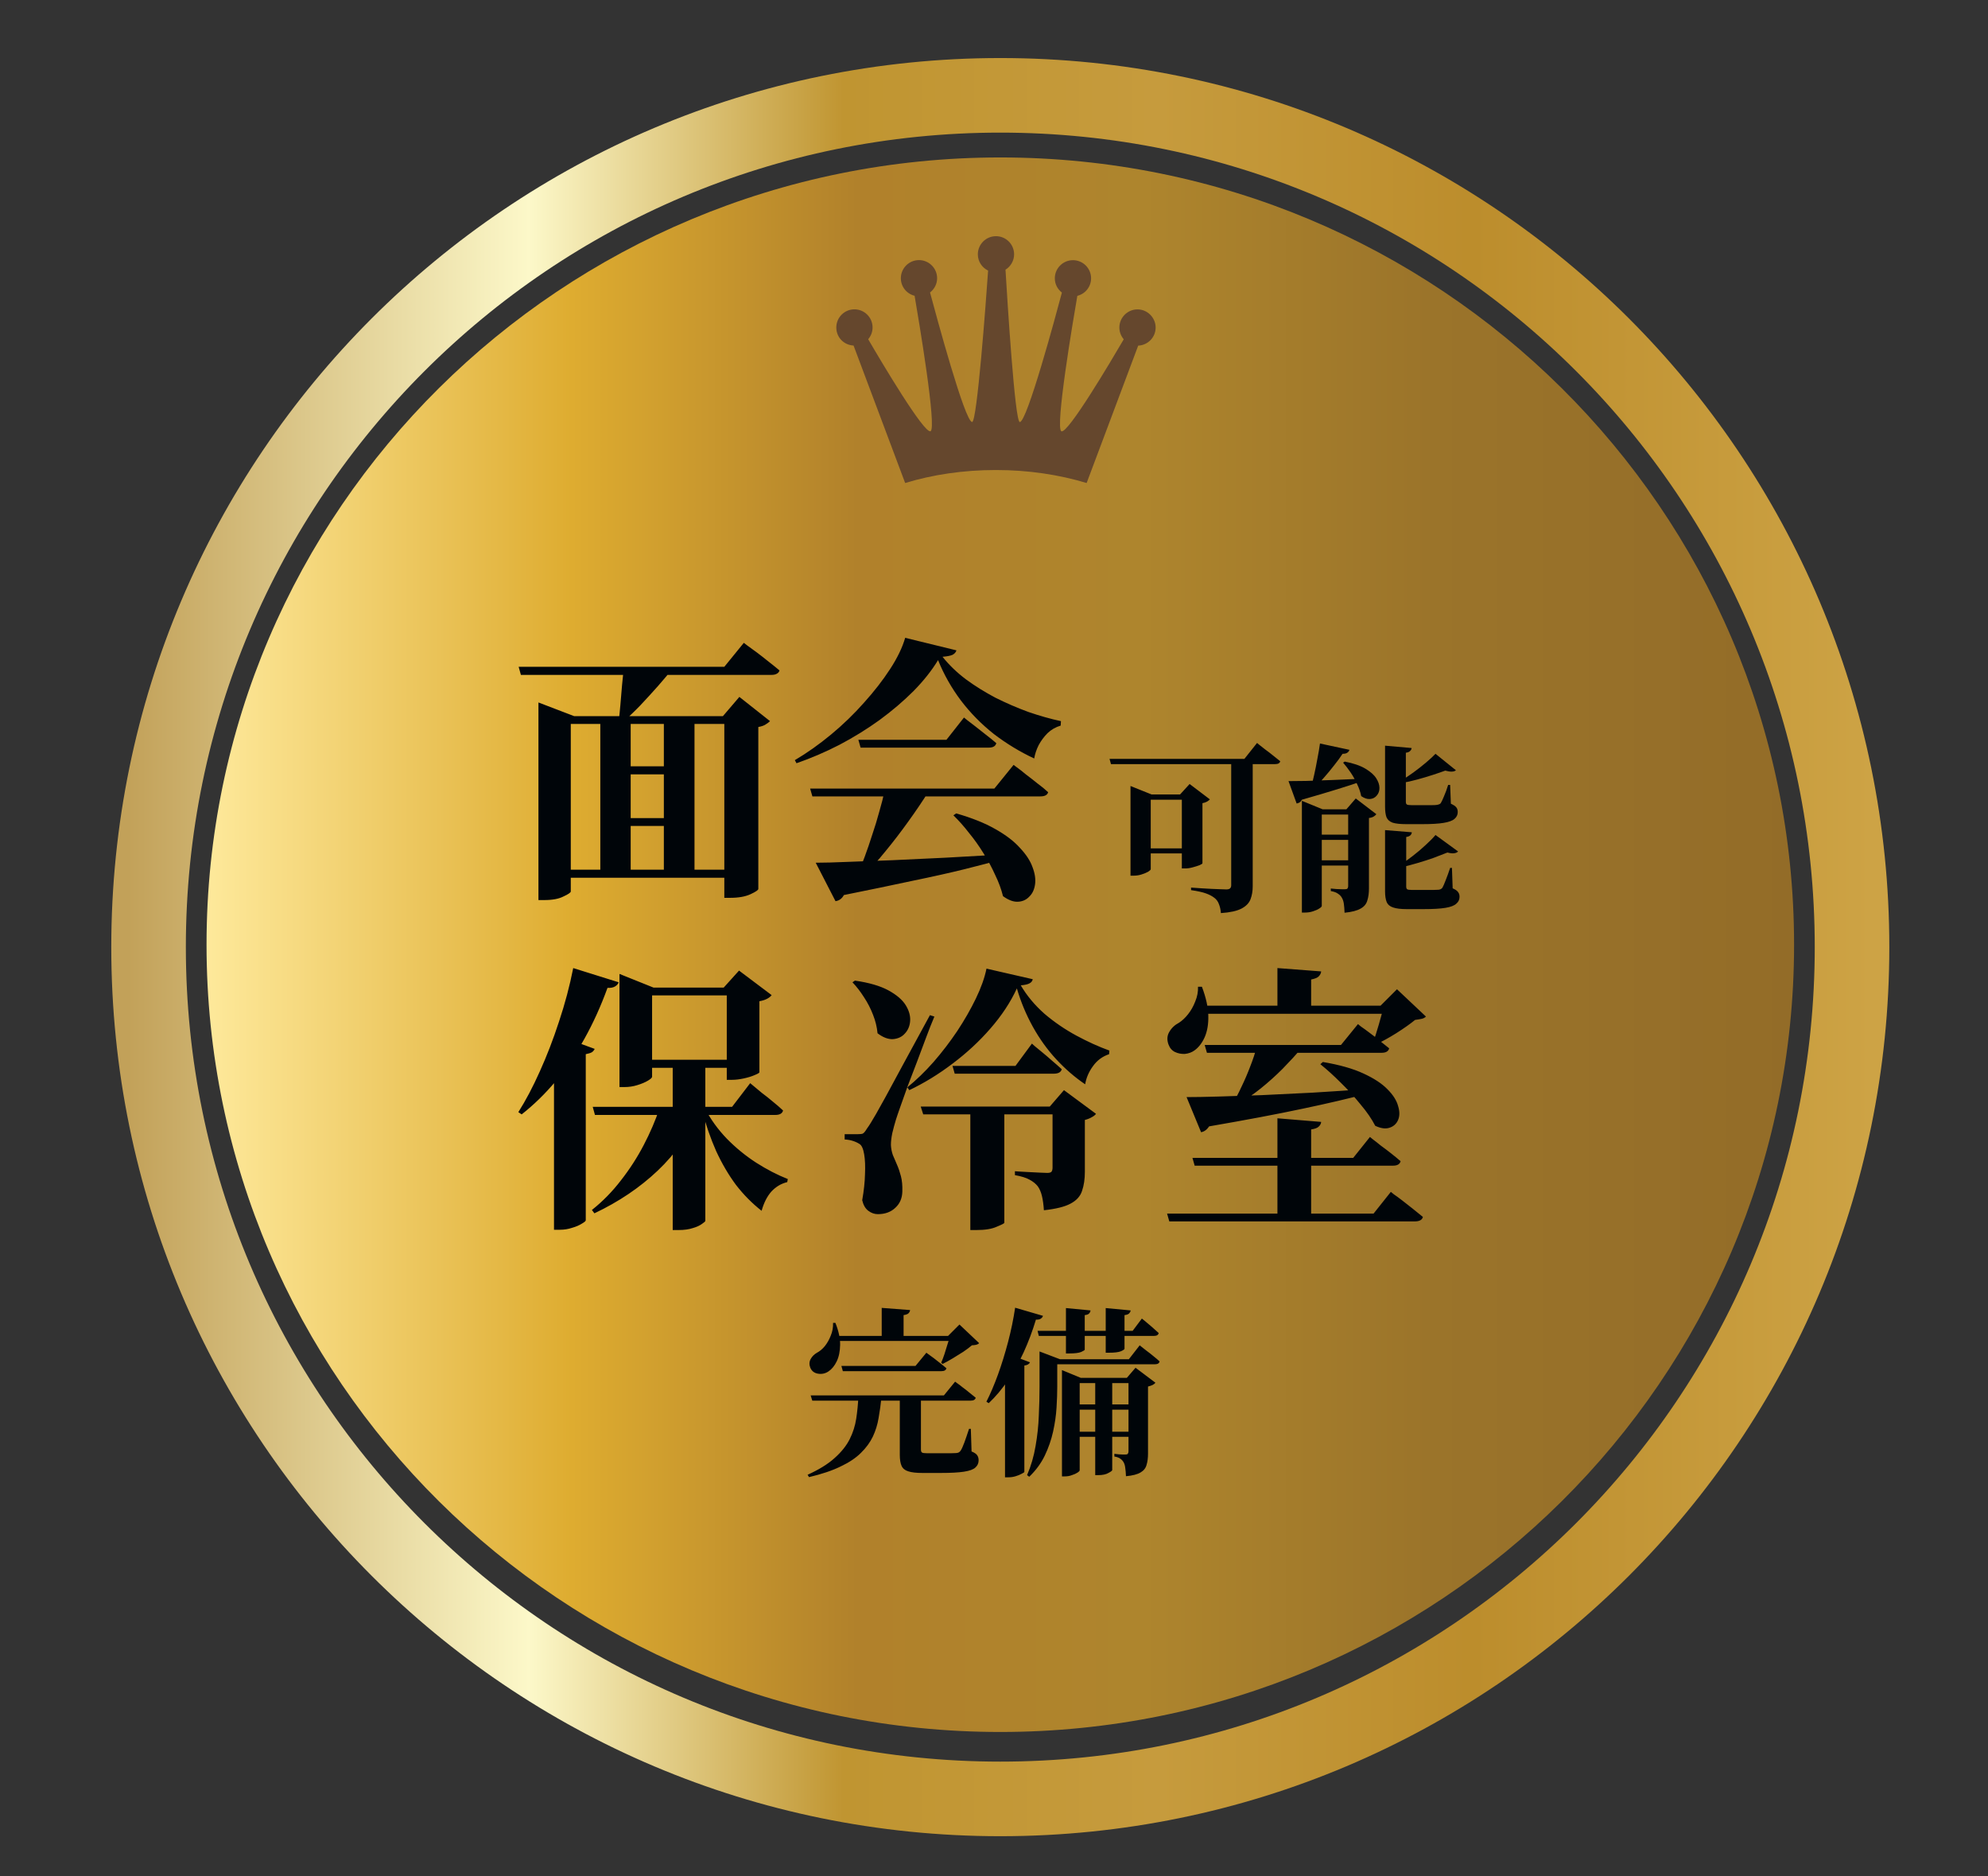
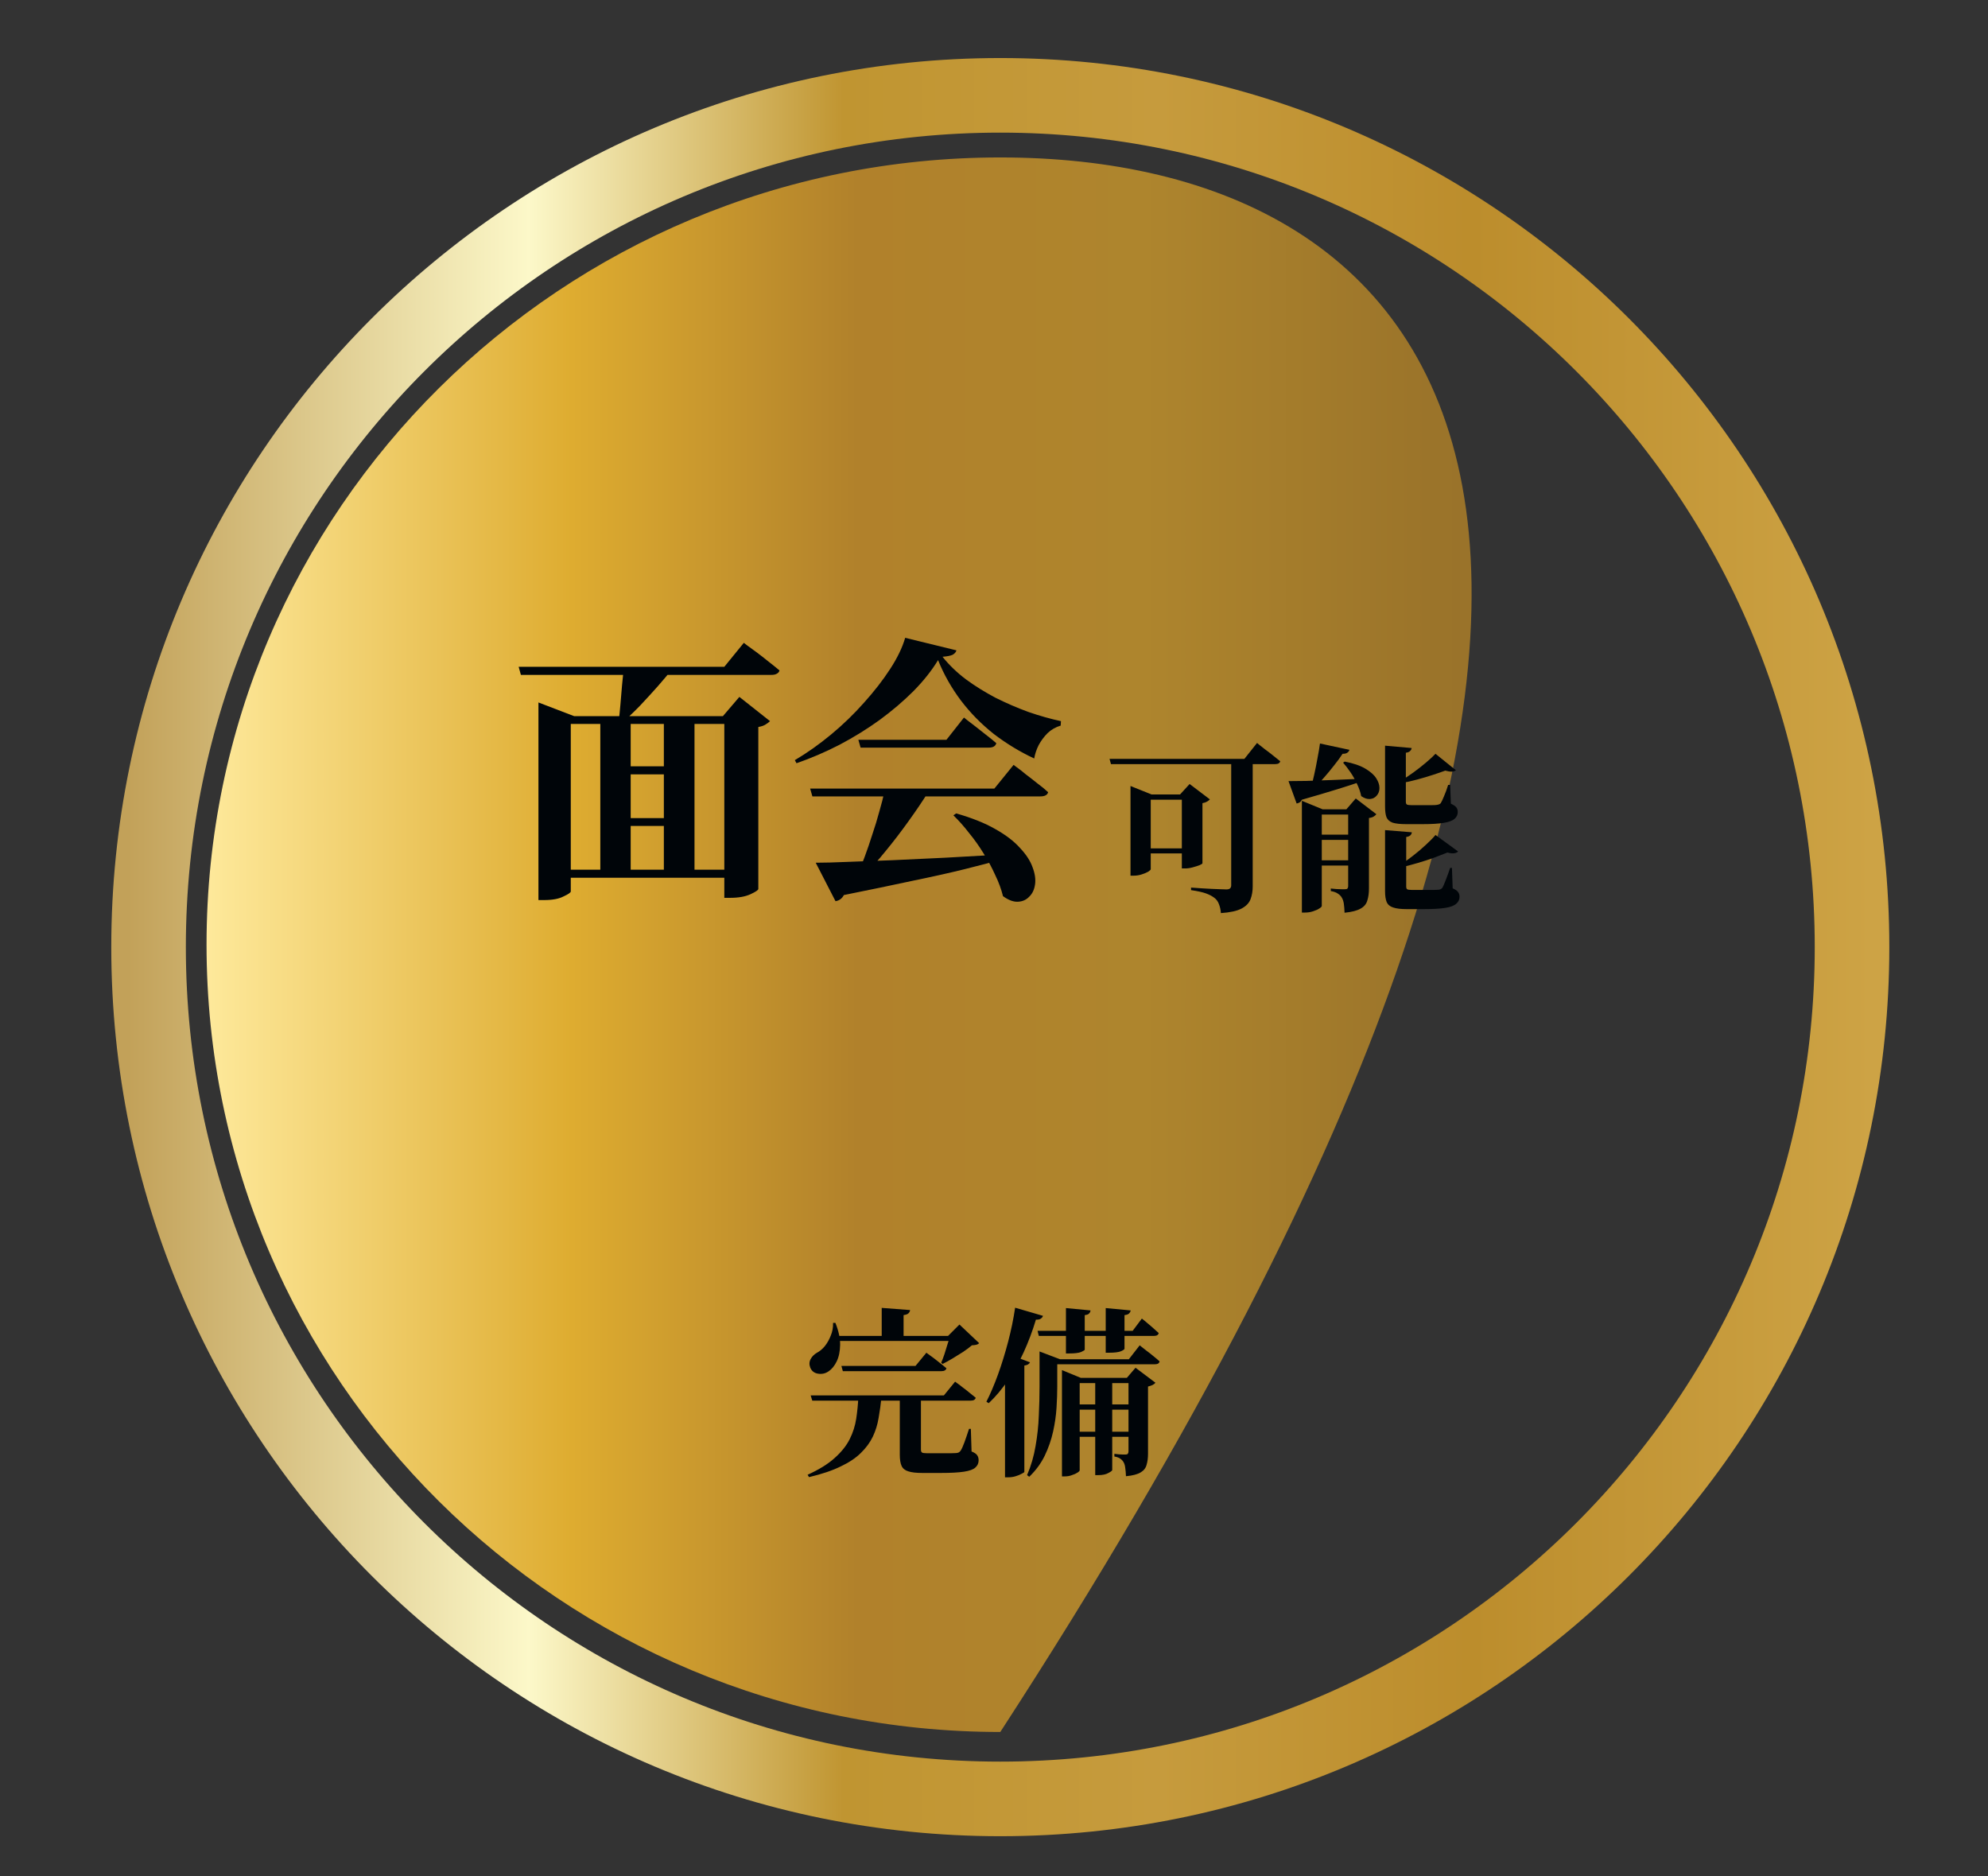
<svg xmlns="http://www.w3.org/2000/svg" width="160" height="151" viewBox="0 0 160 151" fill="none">
  <rect x="0" y="0" width="160" height="151" fill="#333333" stroke="none" />
  <path d="M80.507 144.772C118.366 144.772 149.057 114.081 149.057 76.222C149.057 38.363 118.366 7.672 80.507 7.672C42.648 7.672 11.957 38.363 11.957 76.222C11.957 114.081 42.648 144.772 80.507 144.772Z" stroke="url(#paint0_linear_177_1617)" stroke-width="6.002" stroke-miterlimit="10" />
-   <path d="M80.507 139.385C115.79 139.385 144.392 111.019 144.392 76.028C144.392 41.037 115.79 12.671 80.507 12.671C45.225 12.671 16.623 41.037 16.623 76.028C16.623 111.019 45.225 139.385 80.507 139.385Z" fill="url(#paint1_linear_177_1617)" />
-   <path d="M56.766 98.251C56.766 98.295 56.676 98.377 56.497 98.497C56.317 98.632 56.071 98.744 55.757 98.834C55.443 98.938 55.061 98.991 54.613 98.991H54.142V85.646H56.766V98.251ZM58.246 79.478L59.48 78.11L62.104 80.084C62.029 80.188 61.91 80.285 61.745 80.375C61.581 80.465 61.371 80.532 61.117 80.577V86.296C61.117 86.341 60.99 86.416 60.736 86.52C60.496 86.625 60.205 86.715 59.861 86.79C59.517 86.864 59.203 86.902 58.919 86.902H58.493V79.478H58.246ZM52.482 86.655C52.482 86.73 52.37 86.835 52.146 86.969C51.921 87.104 51.637 87.223 51.293 87.328C50.965 87.433 50.613 87.485 50.239 87.485H49.858V79.478V78.379L52.594 79.478H59.839V80.106H52.482V86.655ZM49.791 79.052C49.746 79.186 49.649 79.299 49.499 79.388C49.35 79.478 49.148 79.515 48.894 79.5C48.355 80.981 47.735 82.349 47.032 83.605C46.329 84.861 45.559 85.997 44.722 87.014C43.885 88.016 42.972 88.905 41.986 89.683L41.717 89.503C42.315 88.561 42.89 87.47 43.444 86.229C44.012 84.973 44.528 83.635 44.991 82.214C45.47 80.779 45.851 79.343 46.135 77.908L49.791 79.052ZM47.862 84.412C47.817 84.517 47.742 84.607 47.638 84.681C47.533 84.741 47.368 84.793 47.144 84.838V98.206C47.144 98.265 47.039 98.355 46.83 98.475C46.621 98.609 46.359 98.721 46.045 98.811C45.731 98.916 45.402 98.968 45.058 98.968H44.587V84.928L45.597 83.582L47.862 84.412ZM59.659 85.287V85.937H51.316V85.287H59.659ZM56.743 89.212C57.192 90.079 57.775 90.886 58.493 91.634C59.211 92.367 59.996 93.01 60.848 93.563C61.715 94.116 62.567 94.557 63.405 94.886L63.36 95.133C62.866 95.252 62.44 95.507 62.081 95.895C61.737 96.284 61.476 96.8 61.296 97.443C60.534 96.845 59.846 96.15 59.233 95.357C58.635 94.55 58.104 93.645 57.641 92.643C57.192 91.627 56.811 90.528 56.497 89.346L56.743 89.212ZM56.183 89.526C55.465 91.275 54.381 92.838 52.931 94.213C51.495 95.574 49.798 96.718 47.84 97.645L47.638 97.376C48.505 96.688 49.282 95.895 49.97 94.998C50.673 94.101 51.286 93.152 51.809 92.15C52.333 91.148 52.759 90.154 53.088 89.167H56.183V89.526ZM60.377 87.171C60.377 87.171 60.467 87.246 60.646 87.395C60.825 87.545 61.05 87.732 61.319 87.956C61.603 88.165 61.895 88.397 62.194 88.651C62.493 88.89 62.769 89.13 63.023 89.369C62.964 89.608 62.754 89.728 62.395 89.728H47.884L47.705 89.077H58.919L60.377 87.171ZM76.66 85.78H81.729L83.052 83.986C83.052 83.986 83.127 84.053 83.276 84.188C83.441 84.323 83.65 84.495 83.904 84.704C84.158 84.913 84.42 85.137 84.689 85.377C84.973 85.616 85.227 85.84 85.452 86.049C85.392 86.289 85.175 86.408 84.801 86.408H76.839L76.66 85.78ZM74.103 89.055H85.721V89.683H74.305L74.103 89.055ZM84.712 89.055H84.487L85.631 87.732L88.21 89.638C88.15 89.728 88.038 89.817 87.874 89.907C87.724 89.997 87.537 90.072 87.313 90.131V94.303C87.313 94.886 87.238 95.395 87.089 95.828C86.954 96.262 86.648 96.606 86.169 96.86C85.706 97.114 84.988 97.293 84.016 97.398C83.986 96.95 83.934 96.568 83.859 96.254C83.784 95.94 83.672 95.679 83.523 95.469C83.358 95.26 83.134 95.081 82.85 94.931C82.581 94.782 82.192 94.662 81.684 94.572V94.258C81.684 94.258 81.788 94.266 81.998 94.281C82.222 94.296 82.491 94.311 82.805 94.326C83.119 94.341 83.411 94.355 83.68 94.37C83.964 94.385 84.166 94.393 84.285 94.393C84.45 94.393 84.562 94.363 84.622 94.303C84.682 94.228 84.712 94.116 84.712 93.967V89.055ZM78.095 89.077H80.831V98.407C80.831 98.452 80.63 98.557 80.226 98.721C79.837 98.901 79.291 98.991 78.589 98.991H78.095V89.077ZM69.057 91.275C69.236 91.275 69.363 91.26 69.438 91.23C69.528 91.186 69.64 91.051 69.774 90.827C69.894 90.662 69.999 90.505 70.088 90.356C70.193 90.191 70.335 89.952 70.514 89.638C70.694 89.324 70.948 88.868 71.277 88.27C71.606 87.657 72.055 86.827 72.623 85.78C73.206 84.719 73.946 83.358 74.843 81.698L75.202 81.811C74.993 82.304 74.768 82.872 74.529 83.515C74.29 84.158 74.043 84.816 73.789 85.489C73.535 86.162 73.288 86.805 73.049 87.418C72.825 88.031 72.63 88.576 72.466 89.055C72.301 89.518 72.182 89.87 72.107 90.109C72.002 90.453 71.905 90.812 71.815 91.186C71.74 91.544 71.703 91.866 71.703 92.15C71.718 92.434 71.77 92.703 71.86 92.957C71.965 93.212 72.077 93.473 72.197 93.742C72.316 94.011 72.421 94.318 72.51 94.662C72.6 95.006 72.638 95.417 72.623 95.895C72.608 96.434 72.421 96.867 72.062 97.196C71.703 97.54 71.232 97.712 70.649 97.712C70.38 97.712 70.126 97.623 69.886 97.443C69.647 97.264 69.483 96.98 69.393 96.591C69.528 95.828 69.602 95.133 69.617 94.505C69.647 93.862 69.625 93.324 69.55 92.89C69.475 92.442 69.348 92.165 69.169 92.06C69.004 91.956 68.825 91.873 68.63 91.814C68.451 91.754 68.234 91.716 67.98 91.701V91.275C67.98 91.275 68.047 91.275 68.182 91.275C68.331 91.275 68.496 91.275 68.675 91.275C68.855 91.275 68.982 91.275 69.057 91.275ZM68.81 78.917C69.946 79.082 70.843 79.343 71.501 79.702C72.159 80.061 72.623 80.457 72.892 80.891C73.161 81.325 73.281 81.751 73.251 82.169C73.221 82.573 73.079 82.909 72.825 83.179C72.585 83.448 72.264 83.597 71.86 83.627C71.471 83.642 71.06 83.485 70.627 83.156C70.582 82.663 70.462 82.169 70.268 81.676C70.073 81.168 69.827 80.689 69.528 80.241C69.243 79.792 68.937 79.396 68.608 79.052L68.81 78.917ZM81.841 79.545C81.332 80.652 80.622 81.728 79.71 82.775C78.813 83.807 77.796 84.749 76.66 85.601C75.538 86.453 74.38 87.163 73.183 87.732L73.026 87.507C73.744 86.924 74.447 86.244 75.135 85.466C75.823 84.674 76.458 83.844 77.041 82.977C77.624 82.095 78.125 81.22 78.544 80.353C78.962 79.486 79.246 78.686 79.396 77.953L83.119 78.805C83.089 78.955 82.999 79.067 82.85 79.142C82.715 79.216 82.484 79.269 82.155 79.299C82.648 80.136 83.284 80.898 84.061 81.586C84.854 82.259 85.706 82.842 86.618 83.336C87.53 83.829 88.42 84.233 89.287 84.547L89.264 84.838C88.726 85.018 88.293 85.339 87.964 85.803C87.635 86.251 87.425 86.737 87.336 87.261C86.498 86.692 85.721 86.02 85.003 85.242C84.285 84.465 83.657 83.59 83.119 82.618C82.581 81.646 82.155 80.622 81.841 79.545ZM102.811 89.997L106.332 90.288C106.317 90.438 106.25 90.565 106.13 90.67C106.026 90.774 105.824 90.849 105.525 90.894V98.026H102.811V89.997ZM96.957 84.098H107.925L109.293 82.416C109.293 82.416 109.375 82.483 109.54 82.618C109.719 82.738 109.936 82.895 110.19 83.089C110.459 83.283 110.736 83.5 111.02 83.739C111.304 83.964 111.566 84.173 111.805 84.367C111.745 84.607 111.543 84.726 111.199 84.726H97.137L96.957 84.098ZM95.971 93.182H108.912L110.257 91.5C110.257 91.5 110.34 91.567 110.504 91.701C110.668 91.821 110.878 91.986 111.132 92.195C111.401 92.389 111.678 92.599 111.962 92.823C112.246 93.047 112.5 93.256 112.724 93.451C112.665 93.69 112.463 93.81 112.119 93.81H96.15L95.971 93.182ZM93.93 97.667H110.549L111.939 95.918C111.939 95.918 112.022 95.985 112.186 96.12C112.366 96.239 112.59 96.404 112.859 96.613C113.128 96.823 113.405 97.039 113.689 97.264C113.988 97.503 114.264 97.727 114.519 97.936C114.459 98.176 114.242 98.295 113.868 98.295H94.109L93.93 97.667ZM106.467 85.466C107.798 85.691 108.882 85.997 109.719 86.386C110.571 86.775 111.222 87.201 111.67 87.664C112.119 88.113 112.403 88.561 112.523 89.01C112.657 89.444 112.657 89.817 112.523 90.131C112.388 90.445 112.156 90.655 111.827 90.759C111.513 90.864 111.132 90.812 110.683 90.602C110.399 90.049 110.003 89.474 109.495 88.875C109.001 88.262 108.471 87.679 107.902 87.126C107.334 86.558 106.788 86.064 106.265 85.646L106.467 85.466ZM95.499 88.292C96.157 88.292 97.002 88.277 98.034 88.248C99.066 88.218 100.232 88.18 101.533 88.135C102.834 88.076 104.209 88.008 105.66 87.933C107.11 87.844 108.575 87.747 110.055 87.642L110.078 88.001C108.628 88.389 106.871 88.801 104.807 89.234C102.759 89.668 100.262 90.139 97.316 90.647C97.137 90.916 96.92 91.073 96.666 91.118L95.499 88.292ZM96.576 80.936H112.433V81.586H96.576V80.936ZM102.811 77.908L106.332 78.177C106.317 78.327 106.25 78.461 106.13 78.581C106.026 78.686 105.824 78.768 105.525 78.828V81.362H102.811V77.908ZM96.419 79.411H96.733C97.062 80.278 97.234 81.055 97.249 81.743C97.264 82.416 97.167 82.992 96.957 83.47C96.748 83.934 96.479 84.285 96.15 84.524C95.926 84.689 95.664 84.786 95.365 84.816C95.081 84.831 94.812 84.779 94.558 84.659C94.318 84.539 94.146 84.338 94.042 84.053C93.907 83.68 93.93 83.343 94.109 83.044C94.288 82.73 94.55 82.483 94.894 82.304C95.148 82.139 95.387 81.915 95.612 81.631C95.851 81.332 96.045 80.988 96.195 80.599C96.359 80.211 96.434 79.814 96.419 79.411ZM111.356 80.936H111.11L112.433 79.613L114.765 81.811C114.676 81.9 114.564 81.96 114.429 81.99C114.294 82.02 114.115 82.05 113.891 82.08C113.487 82.409 112.979 82.767 112.366 83.156C111.767 83.53 111.207 83.837 110.683 84.076L110.482 83.941C110.646 83.523 110.811 83.022 110.975 82.439C111.154 81.841 111.282 81.34 111.356 80.936ZM101.129 84.3H104.807C104.329 84.853 103.805 85.421 103.237 86.005C102.669 86.573 102.078 87.104 101.465 87.597C100.867 88.076 100.277 88.479 99.694 88.808H99.2C99.439 88.434 99.679 87.986 99.918 87.463C100.172 86.939 100.404 86.401 100.613 85.848C100.837 85.279 101.009 84.764 101.129 84.3Z" fill="#000509" />
+   <path d="M80.507 139.385C144.392 41.037 115.79 12.671 80.507 12.671C45.225 12.671 16.623 41.037 16.623 76.028C16.623 111.019 45.225 139.385 80.507 139.385Z" fill="url(#paint1_linear_177_1617)" />
  <path d="M41.743 53.663H58.295L59.865 51.734C59.865 51.734 59.963 51.809 60.157 51.958C60.352 52.093 60.598 52.272 60.897 52.496C61.196 52.721 61.503 52.96 61.817 53.214C62.146 53.468 62.452 53.715 62.736 53.954C62.706 54.074 62.632 54.163 62.512 54.223C62.407 54.283 62.273 54.313 62.108 54.313H41.923L41.743 53.663ZM43.336 57.632V56.533L46.207 57.632H58.183L59.507 56.085L61.974 58.036C61.884 58.126 61.764 58.215 61.615 58.305C61.48 58.395 61.286 58.462 61.032 58.507V71.538C61.032 71.628 60.822 71.77 60.404 71.964C59.985 72.158 59.439 72.255 58.767 72.255H58.295V58.26H45.938V71.74C45.938 71.829 45.743 71.964 45.354 72.143C44.981 72.338 44.465 72.435 43.807 72.435H43.336V57.632ZM49.481 61.669H54.505V62.32H49.481V61.669ZM49.481 65.841H54.505V66.469H49.481V65.841ZM44.726 69.99H59.17V70.641H44.726V69.99ZM50.199 53.663H54.236C53.862 54.156 53.436 54.672 52.958 55.21C52.479 55.748 52.001 56.272 51.522 56.78C51.044 57.273 50.595 57.7 50.176 58.059H49.795C49.84 57.685 49.885 57.244 49.93 56.735C49.975 56.212 50.02 55.681 50.064 55.143C50.124 54.59 50.169 54.096 50.199 53.663ZM48.315 57.677H50.76V70.282H48.315V57.677ZM53.429 57.677H55.896V70.282H53.429V57.677ZM76.956 65.46C78.212 65.819 79.258 66.237 80.096 66.716C80.948 67.194 81.613 67.703 82.092 68.241C82.585 68.764 82.922 69.28 83.101 69.788C83.296 70.297 83.363 70.76 83.303 71.179C83.243 71.598 83.086 71.927 82.832 72.166C82.593 72.42 82.286 72.555 81.912 72.57C81.554 72.585 81.157 72.435 80.724 72.121C80.589 71.568 80.38 71 80.096 70.416C79.827 69.818 79.513 69.235 79.154 68.667C78.795 68.084 78.406 67.538 77.987 67.03C77.584 66.506 77.165 66.035 76.732 65.617L76.956 65.46ZM65.203 63.464H80.028L81.576 61.557C81.576 61.557 81.666 61.625 81.845 61.759C82.04 61.894 82.279 62.081 82.563 62.32C82.862 62.544 83.168 62.783 83.483 63.038C83.811 63.277 84.103 63.516 84.357 63.755C84.297 63.98 84.088 64.092 83.729 64.092H65.383L65.203 63.464ZM69.084 59.539H76.171L77.584 57.745C77.584 57.745 77.666 57.812 77.831 57.946C78.01 58.081 78.234 58.253 78.503 58.462C78.772 58.672 79.057 58.896 79.356 59.135C79.67 59.374 79.946 59.599 80.186 59.808C80.126 60.047 79.924 60.167 79.58 60.167H69.263L69.084 59.539ZM65.652 69.43C66.325 69.43 67.185 69.407 68.231 69.362C69.278 69.317 70.467 69.273 71.797 69.228C73.128 69.168 74.556 69.101 76.081 69.026C77.621 68.936 79.206 68.846 80.836 68.757L80.858 69.093C79.931 69.362 78.862 69.646 77.651 69.945C76.44 70.245 75.034 70.558 73.435 70.887C71.835 71.231 69.996 71.613 67.917 72.031C67.768 72.315 67.543 72.48 67.244 72.525L65.652 69.43ZM71.192 63.666H74.758C74.279 64.428 73.734 65.236 73.121 66.088C72.522 66.925 71.909 67.725 71.281 68.488C70.668 69.25 70.078 69.893 69.51 70.416H69.016C69.196 69.983 69.39 69.489 69.599 68.936C69.809 68.368 70.011 67.777 70.205 67.164C70.414 66.551 70.601 65.938 70.766 65.325C70.945 64.712 71.087 64.159 71.192 63.666ZM75.498 53.124C74.99 53.962 74.332 54.791 73.524 55.614C72.717 56.421 71.805 57.199 70.788 57.946C69.771 58.679 68.695 59.344 67.558 59.942C66.422 60.526 65.271 61.019 64.105 61.423L63.97 61.176C64.957 60.593 65.929 59.905 66.886 59.113C67.843 58.32 68.725 57.468 69.532 56.556C70.355 55.644 71.057 54.739 71.64 53.842C72.224 52.945 72.627 52.108 72.852 51.33L76.978 52.339C76.933 52.489 76.829 52.608 76.664 52.698C76.5 52.773 76.231 52.825 75.857 52.855C76.38 53.513 77.008 54.119 77.741 54.672C78.474 55.21 79.266 55.703 80.118 56.152C80.986 56.586 81.868 56.967 82.765 57.296C83.677 57.61 84.552 57.857 85.389 58.036L85.366 58.395C84.963 58.514 84.611 58.716 84.312 59C84.028 59.285 83.789 59.606 83.595 59.965C83.415 60.324 83.296 60.683 83.236 61.041C82.084 60.503 81 59.845 79.984 59.068C78.982 58.275 78.1 57.378 77.337 56.376C76.575 55.36 75.962 54.276 75.498 53.124Z" fill="#000509" />
  <path d="M89.298 61.072H100.153L101.171 59.791C101.171 59.791 101.23 59.84 101.346 59.937C101.472 60.034 101.632 60.16 101.826 60.315C102.03 60.461 102.238 60.621 102.452 60.795C102.665 60.96 102.859 61.115 103.034 61.261C103.005 61.416 102.869 61.494 102.626 61.494H89.414L89.298 61.072ZM99.091 61.29H100.822V71.33C100.822 71.709 100.764 72.053 100.648 72.363C100.531 72.674 100.289 72.926 99.92 73.12C99.551 73.314 98.998 73.435 98.261 73.484C98.242 73.212 98.188 72.97 98.101 72.756C98.023 72.543 97.897 72.373 97.723 72.247C97.548 72.111 97.325 71.995 97.053 71.898C96.791 71.801 96.394 71.713 95.86 71.636V71.432C95.86 71.432 95.943 71.437 96.108 71.447C96.273 71.456 96.476 71.471 96.719 71.49C96.971 71.5 97.233 71.515 97.504 71.534C97.776 71.544 98.019 71.553 98.232 71.563C98.455 71.573 98.61 71.578 98.698 71.578C98.843 71.578 98.945 71.549 99.003 71.49C99.061 71.432 99.091 71.35 99.091 71.243V61.29ZM90.986 63.938V63.255L92.688 63.938H95.904V64.36H92.615V69.948C92.615 69.996 92.547 70.064 92.412 70.152C92.276 70.229 92.101 70.302 91.888 70.37C91.684 70.438 91.466 70.472 91.233 70.472H90.986V63.938ZM95.118 63.938H94.973L95.744 63.094L97.374 64.331C97.325 64.389 97.252 64.448 97.155 64.506C97.058 64.564 96.932 64.608 96.777 64.637V69.468C96.777 69.507 96.699 69.56 96.544 69.628C96.389 69.686 96.205 69.744 95.991 69.802C95.778 69.861 95.579 69.89 95.395 69.89H95.118V63.938ZM91.757 68.275H95.977V68.682H91.757V68.275ZM108.229 61.29C108.927 61.426 109.48 61.615 109.887 61.858C110.295 62.1 110.586 62.357 110.76 62.629C110.935 62.901 111.022 63.162 111.022 63.415C111.022 63.657 110.95 63.861 110.804 64.026C110.668 64.191 110.489 64.283 110.266 64.302C110.043 64.322 109.805 64.244 109.553 64.069C109.494 63.759 109.388 63.444 109.233 63.124C109.087 62.794 108.912 62.478 108.709 62.178C108.505 61.877 108.301 61.61 108.098 61.377L108.229 61.29ZM106.235 59.835L108.607 60.344C108.578 60.441 108.52 60.519 108.432 60.577C108.355 60.635 108.229 60.664 108.054 60.664C107.879 60.936 107.656 61.242 107.385 61.581C107.123 61.921 106.841 62.26 106.541 62.6C106.25 62.939 105.959 63.25 105.668 63.531H105.478C105.575 63.182 105.672 62.789 105.769 62.352C105.866 61.916 105.954 61.479 106.031 61.043C106.119 60.597 106.187 60.194 106.235 59.835ZM103.703 62.862C104.043 62.862 104.518 62.857 105.129 62.847C105.74 62.828 106.429 62.803 107.195 62.774C107.971 62.736 108.772 62.702 109.596 62.672V62.876C109.073 63.06 108.418 63.274 107.632 63.516C106.846 63.759 105.896 64.04 104.78 64.36C104.731 64.457 104.668 64.53 104.591 64.579C104.523 64.618 104.445 64.647 104.358 64.666L103.703 62.862ZM105.304 67.169H109.494V67.591H105.304V67.169ZM105.275 69.235H109.465V69.657H105.275V69.235ZM104.78 65.132V64.448L106.453 65.132H109.771V65.554H106.381V72.902C106.381 72.96 106.318 73.028 106.191 73.106C106.065 73.193 105.896 73.27 105.682 73.338C105.478 73.406 105.265 73.44 105.042 73.44H104.78V65.132ZM111.473 60.01L113.612 60.199C113.603 60.296 113.559 60.378 113.481 60.446C113.414 60.514 113.302 60.558 113.147 60.577V64.52C113.147 64.627 113.171 64.7 113.22 64.739C113.278 64.778 113.404 64.797 113.598 64.797H114.675C114.869 64.797 115.048 64.797 115.213 64.797C115.388 64.797 115.514 64.792 115.591 64.782C115.669 64.773 115.737 64.758 115.795 64.739C115.863 64.719 115.916 64.685 115.955 64.637C116.023 64.53 116.11 64.346 116.217 64.084C116.333 63.822 116.445 63.516 116.552 63.167H116.712L116.77 64.68C116.983 64.778 117.129 64.874 117.206 64.972C117.284 65.069 117.323 65.195 117.323 65.35C117.323 65.573 117.236 65.757 117.061 65.903C116.896 66.048 116.605 66.155 116.188 66.223C115.78 66.291 115.213 66.325 114.485 66.325H113.176C112.701 66.325 112.337 66.286 112.085 66.208C111.842 66.121 111.677 65.975 111.59 65.772C111.512 65.568 111.473 65.277 111.473 64.899V60.01ZM108.505 65.132H108.36L109.116 64.258L110.775 65.525C110.736 65.583 110.663 65.646 110.557 65.714C110.46 65.772 110.334 65.811 110.178 65.83V71.49C110.178 71.869 110.135 72.194 110.047 72.465C109.97 72.747 109.79 72.965 109.509 73.12C109.228 73.285 108.796 73.397 108.214 73.455C108.204 73.173 108.185 72.931 108.156 72.727C108.127 72.533 108.073 72.373 107.996 72.247C107.928 72.121 107.826 72.014 107.69 71.927C107.564 71.83 107.37 71.757 107.108 71.709V71.505C107.108 71.505 107.152 71.51 107.239 71.519C107.336 71.529 107.448 71.539 107.574 71.549C107.71 71.549 107.841 71.553 107.967 71.563C108.093 71.563 108.19 71.563 108.258 71.563C108.355 71.563 108.418 71.544 108.447 71.505C108.486 71.456 108.505 71.393 108.505 71.316V65.132ZM115.533 60.664L117.177 61.989C117.022 62.124 116.736 62.134 116.319 62.018C116.028 62.124 115.688 62.241 115.3 62.367C114.912 62.493 114.505 62.614 114.078 62.731C113.651 62.847 113.22 62.944 112.783 63.022L112.71 62.847C113.05 62.653 113.399 62.425 113.758 62.163C114.117 61.901 114.451 61.639 114.762 61.377C115.082 61.106 115.339 60.868 115.533 60.664ZM111.473 66.805L113.627 66.98C113.608 67.193 113.457 67.319 113.176 67.358V71.345C113.176 71.451 113.2 71.524 113.249 71.563C113.307 71.602 113.438 71.621 113.641 71.621H114.762C114.966 71.621 115.155 71.621 115.329 71.621C115.504 71.621 115.635 71.616 115.722 71.607C115.877 71.607 115.999 71.553 116.086 71.447C116.154 71.33 116.241 71.131 116.348 70.85C116.464 70.559 116.586 70.224 116.712 69.846H116.857L116.915 71.49C117.139 71.587 117.284 71.689 117.352 71.796C117.43 71.893 117.468 72.019 117.468 72.174C117.468 72.397 117.381 72.582 117.206 72.727C117.042 72.882 116.751 72.994 116.333 73.062C115.916 73.13 115.329 73.164 114.573 73.164H113.22C112.744 73.164 112.38 73.12 112.128 73.033C111.876 72.955 111.701 72.81 111.604 72.596C111.517 72.383 111.473 72.092 111.473 71.723V66.805ZM115.533 67.198L117.352 68.522C117.284 68.6 117.177 68.648 117.032 68.668C116.896 68.687 116.717 68.668 116.493 68.609C116.183 68.735 115.819 68.876 115.402 69.031C114.995 69.177 114.558 69.317 114.093 69.453C113.637 69.589 113.176 69.71 112.71 69.817L112.623 69.642C112.972 69.429 113.331 69.177 113.7 68.886C114.078 68.595 114.427 68.299 114.747 67.998C115.077 67.697 115.339 67.431 115.533 67.198Z" fill="#000509" />
  <path d="M65.244 112.298H75.968L76.87 111.192C76.87 111.192 76.928 111.236 77.045 111.323C77.161 111.401 77.302 111.507 77.467 111.643C77.641 111.769 77.821 111.91 78.005 112.065C78.189 112.211 78.364 112.351 78.529 112.487C78.49 112.642 78.354 112.72 78.122 112.72H65.375L65.244 112.298ZM67.718 109.926H73.683L74.557 108.864C74.557 108.864 74.649 108.932 74.833 109.068C75.017 109.194 75.236 109.359 75.488 109.562C75.74 109.756 75.968 109.941 76.172 110.115C76.133 110.27 75.997 110.348 75.764 110.348H67.834L67.718 109.926ZM67.223 107.511H77.292V107.918H67.223V107.511ZM70.963 105.255L73.247 105.43C73.237 105.527 73.194 105.614 73.116 105.692C73.048 105.76 72.917 105.808 72.723 105.837V107.7H70.963V105.255ZM67.048 106.463H67.237C67.499 107.123 67.626 107.714 67.616 108.238C67.606 108.762 67.514 109.203 67.339 109.562C67.165 109.921 66.947 110.188 66.685 110.363C66.432 110.537 66.151 110.6 65.841 110.552C65.54 110.503 65.331 110.343 65.215 110.072C65.118 109.819 65.128 109.587 65.244 109.373C65.36 109.16 65.53 108.99 65.753 108.864C65.976 108.747 66.185 108.573 66.379 108.34C66.573 108.098 66.733 107.816 66.859 107.496C66.995 107.176 67.058 106.832 67.048 106.463ZM76.463 107.511H76.303L77.219 106.594L78.805 108.093C78.738 108.161 78.66 108.204 78.573 108.224C78.495 108.243 78.379 108.258 78.223 108.267C78.029 108.432 77.797 108.607 77.525 108.791C77.253 108.966 76.972 109.14 76.681 109.315C76.39 109.49 76.118 109.64 75.866 109.766L75.75 109.664C75.837 109.47 75.924 109.242 76.012 108.98C76.099 108.709 76.181 108.442 76.259 108.18C76.346 107.918 76.414 107.695 76.463 107.511ZM69.085 112.4H70.948C70.89 112.991 70.812 113.559 70.715 114.102C70.628 114.636 70.473 115.14 70.249 115.615C70.026 116.081 69.706 116.518 69.289 116.925C68.882 117.333 68.338 117.696 67.659 118.016C66.99 118.346 66.141 118.632 65.113 118.875L64.997 118.686C65.918 118.269 66.646 117.818 67.179 117.333C67.722 116.847 68.125 116.343 68.387 115.819C68.649 115.295 68.823 114.747 68.911 114.175C68.998 113.603 69.056 113.011 69.085 112.4ZM72.418 112.429H74.12C74.12 112.506 74.12 112.594 74.12 112.691C74.12 112.778 74.12 112.856 74.12 112.924V116.663C74.12 116.78 74.149 116.857 74.207 116.896C74.266 116.935 74.406 116.954 74.629 116.954H75.895C76.128 116.954 76.337 116.954 76.521 116.954C76.705 116.954 76.846 116.949 76.943 116.94C77.05 116.93 77.127 116.911 77.176 116.881C77.224 116.852 77.273 116.804 77.321 116.736C77.399 116.62 77.496 116.406 77.612 116.096C77.729 115.776 77.855 115.407 77.991 114.99H78.136L78.194 116.809C78.427 116.906 78.578 117.008 78.645 117.114C78.723 117.221 78.762 117.357 78.762 117.522C78.762 117.754 78.674 117.948 78.5 118.104C78.335 118.259 78.029 118.37 77.583 118.438C77.147 118.506 76.521 118.54 75.706 118.54H74.237C73.742 118.54 73.363 118.497 73.102 118.409C72.84 118.332 72.66 118.186 72.563 117.973C72.466 117.759 72.418 117.463 72.418 117.085V112.429ZM84.524 109.388H90.854L91.727 108.267C91.727 108.267 91.78 108.311 91.887 108.398C91.993 108.476 92.129 108.583 92.294 108.718C92.469 108.844 92.648 108.985 92.832 109.14C93.017 109.286 93.182 109.427 93.327 109.562C93.298 109.718 93.167 109.795 92.934 109.795H84.524V109.388ZM83.665 109.388V109.242V108.762L85.31 109.388H85.091V111.599C85.091 112.104 85.072 112.667 85.033 113.287C84.995 113.908 84.902 114.548 84.757 115.208C84.611 115.868 84.388 116.513 84.087 117.143C83.787 117.764 83.37 118.332 82.836 118.846L82.662 118.715C82.982 117.968 83.21 117.187 83.345 116.372C83.491 115.548 83.578 114.728 83.607 113.913C83.646 113.098 83.665 112.327 83.665 111.599V109.388ZM85.47 110.886V110.261L86.983 110.886H91.407V111.308H86.896V118.322C86.896 118.37 86.838 118.434 86.721 118.511C86.605 118.589 86.454 118.657 86.27 118.715C86.096 118.783 85.901 118.817 85.688 118.817H85.47V110.886ZM83.505 107.103H85.79V105.27L87.769 105.459C87.759 105.556 87.72 105.638 87.652 105.706C87.594 105.774 87.478 105.818 87.303 105.837V107.103H88.991V105.27L90.999 105.459C90.989 105.546 90.946 105.629 90.868 105.706C90.8 105.774 90.679 105.818 90.504 105.837V107.103H91.159L91.901 106.114C91.901 106.114 91.979 106.177 92.134 106.303C92.289 106.429 92.474 106.584 92.687 106.769C92.9 106.953 93.09 107.123 93.254 107.278C93.225 107.433 93.099 107.511 92.876 107.511H90.504V108.544C90.504 108.592 90.407 108.66 90.213 108.747C90.019 108.825 89.699 108.864 89.253 108.864H88.991V107.511H87.303V108.617C87.303 108.655 87.206 108.718 87.012 108.806C86.818 108.883 86.503 108.922 86.066 108.922H85.79V107.511H83.607L83.505 107.103ZM86.328 113.025H91.625V113.447H86.328V113.025ZM86.328 115.223H91.625V115.63H86.328V115.223ZM88.147 110.901H89.515V118.307C89.515 118.356 89.413 118.434 89.209 118.54C89.015 118.657 88.739 118.715 88.38 118.715H88.147V110.901ZM90.825 110.901H90.679L91.392 110.072L92.993 111.279C92.954 111.338 92.881 111.396 92.774 111.454C92.677 111.502 92.551 111.546 92.396 111.585V116.983C92.396 117.333 92.357 117.633 92.28 117.885C92.212 118.147 92.052 118.351 91.799 118.497C91.547 118.652 91.154 118.754 90.621 118.802C90.611 118.55 90.592 118.327 90.563 118.133C90.543 117.948 90.499 117.798 90.432 117.682C90.373 117.575 90.291 117.483 90.184 117.405C90.078 117.318 89.913 117.255 89.689 117.216V116.998C89.689 116.998 89.724 117.003 89.791 117.012C89.869 117.022 89.956 117.032 90.053 117.041C90.16 117.041 90.262 117.046 90.359 117.056C90.456 117.056 90.534 117.056 90.592 117.056C90.679 117.056 90.737 117.037 90.766 116.998C90.805 116.949 90.825 116.886 90.825 116.809V110.901ZM80.886 109.882L81.468 109.097L82.894 109.635C82.865 109.703 82.812 109.761 82.734 109.81C82.666 109.848 82.569 109.878 82.443 109.897V118.453C82.443 118.482 82.375 118.531 82.24 118.598C82.104 118.676 81.939 118.744 81.745 118.802C81.56 118.86 81.366 118.889 81.163 118.889H80.886V109.882ZM81.701 105.241L83.942 105.895C83.913 105.992 83.85 106.07 83.753 106.128C83.665 106.187 83.539 106.211 83.374 106.201C83.093 107.132 82.763 108.01 82.385 108.835C82.007 109.65 81.585 110.401 81.119 111.09C80.653 111.779 80.139 112.39 79.577 112.924L79.388 112.807C79.708 112.177 80.018 111.449 80.319 110.625C80.62 109.79 80.891 108.912 81.134 107.991C81.376 107.069 81.565 106.153 81.701 105.241Z" fill="#000509" />
-   <path d="M68.7 27.815L72.85 38.872C75.047 38.2 77.525 37.826 80.153 37.826C82.781 37.826 85.258 38.206 87.456 38.872L91.606 27.815C92.383 27.781 93.009 27.149 93.009 26.36C93.009 25.571 92.355 24.899 91.55 24.899C90.745 24.899 90.09 25.554 90.09 26.36C90.09 26.724 90.224 27.048 90.442 27.306C89.402 29.085 85.946 34.921 85.426 34.709C84.895 34.49 86.36 25.806 86.707 23.808C87.344 23.651 87.814 23.081 87.814 22.398C87.814 21.592 87.16 20.938 86.355 20.938C85.549 20.938 84.895 21.592 84.895 22.398C84.895 22.868 85.119 23.282 85.465 23.545C84.968 25.42 82.658 33.965 82.077 33.965C81.68 33.965 81.076 24.194 80.925 21.704C81.338 21.447 81.618 20.988 81.618 20.468C81.618 19.662 80.964 19.007 80.159 19.007C79.353 19.007 78.699 19.662 78.699 20.468C78.699 21.049 79.04 21.542 79.526 21.777C79.348 24.312 78.637 33.959 78.24 33.959C77.659 33.959 75.355 25.409 74.852 23.54C75.193 23.271 75.422 22.857 75.422 22.392C75.422 21.587 74.768 20.932 73.962 20.932C73.157 20.932 72.503 21.587 72.503 22.392C72.503 23.075 72.972 23.646 73.61 23.803C73.951 25.8 75.416 34.485 74.891 34.703C74.371 34.916 70.909 29.079 69.874 27.3C70.093 27.043 70.227 26.718 70.227 26.354C70.227 25.549 69.573 24.894 68.767 24.894C67.962 24.894 67.308 25.549 67.308 26.354C67.308 27.16 67.928 27.776 68.711 27.809L68.7 27.815Z" fill="#65472D" />
  <defs>
    <linearGradient id="paint0_linear_177_1617" x1="10.287" y1="76.222" x2="150.727" y2="76.222" gradientUnits="userSpaceOnUse">
      <stop stop-color="#C2A159" />
      <stop offset="0.23" stop-color="#FCF8C9" />
      <stop offset="0.41" stop-color="#C09531" />
      <stop offset="0.59" stop-color="#C69B3D" />
      <stop offset="0.77" stop-color="#BC8D2C" />
      <stop offset="1" stop-color="#CDA345" />
    </linearGradient>
    <linearGradient id="paint1_linear_177_1617" x1="16.623" y1="76.028" x2="144.392" y2="76.028" gradientUnits="userSpaceOnUse">
      <stop stop-color="#FEE99B" />
      <stop offset="0.23" stop-color="#DEAC30" />
      <stop offset="0.41" stop-color="#B1812B" />
      <stop offset="0.59" stop-color="#AE852D" />
      <stop offset="0.77" stop-color="#9B742A" />
      <stop offset="1" stop-color="#936C28" />
    </linearGradient>
  </defs>
</svg>